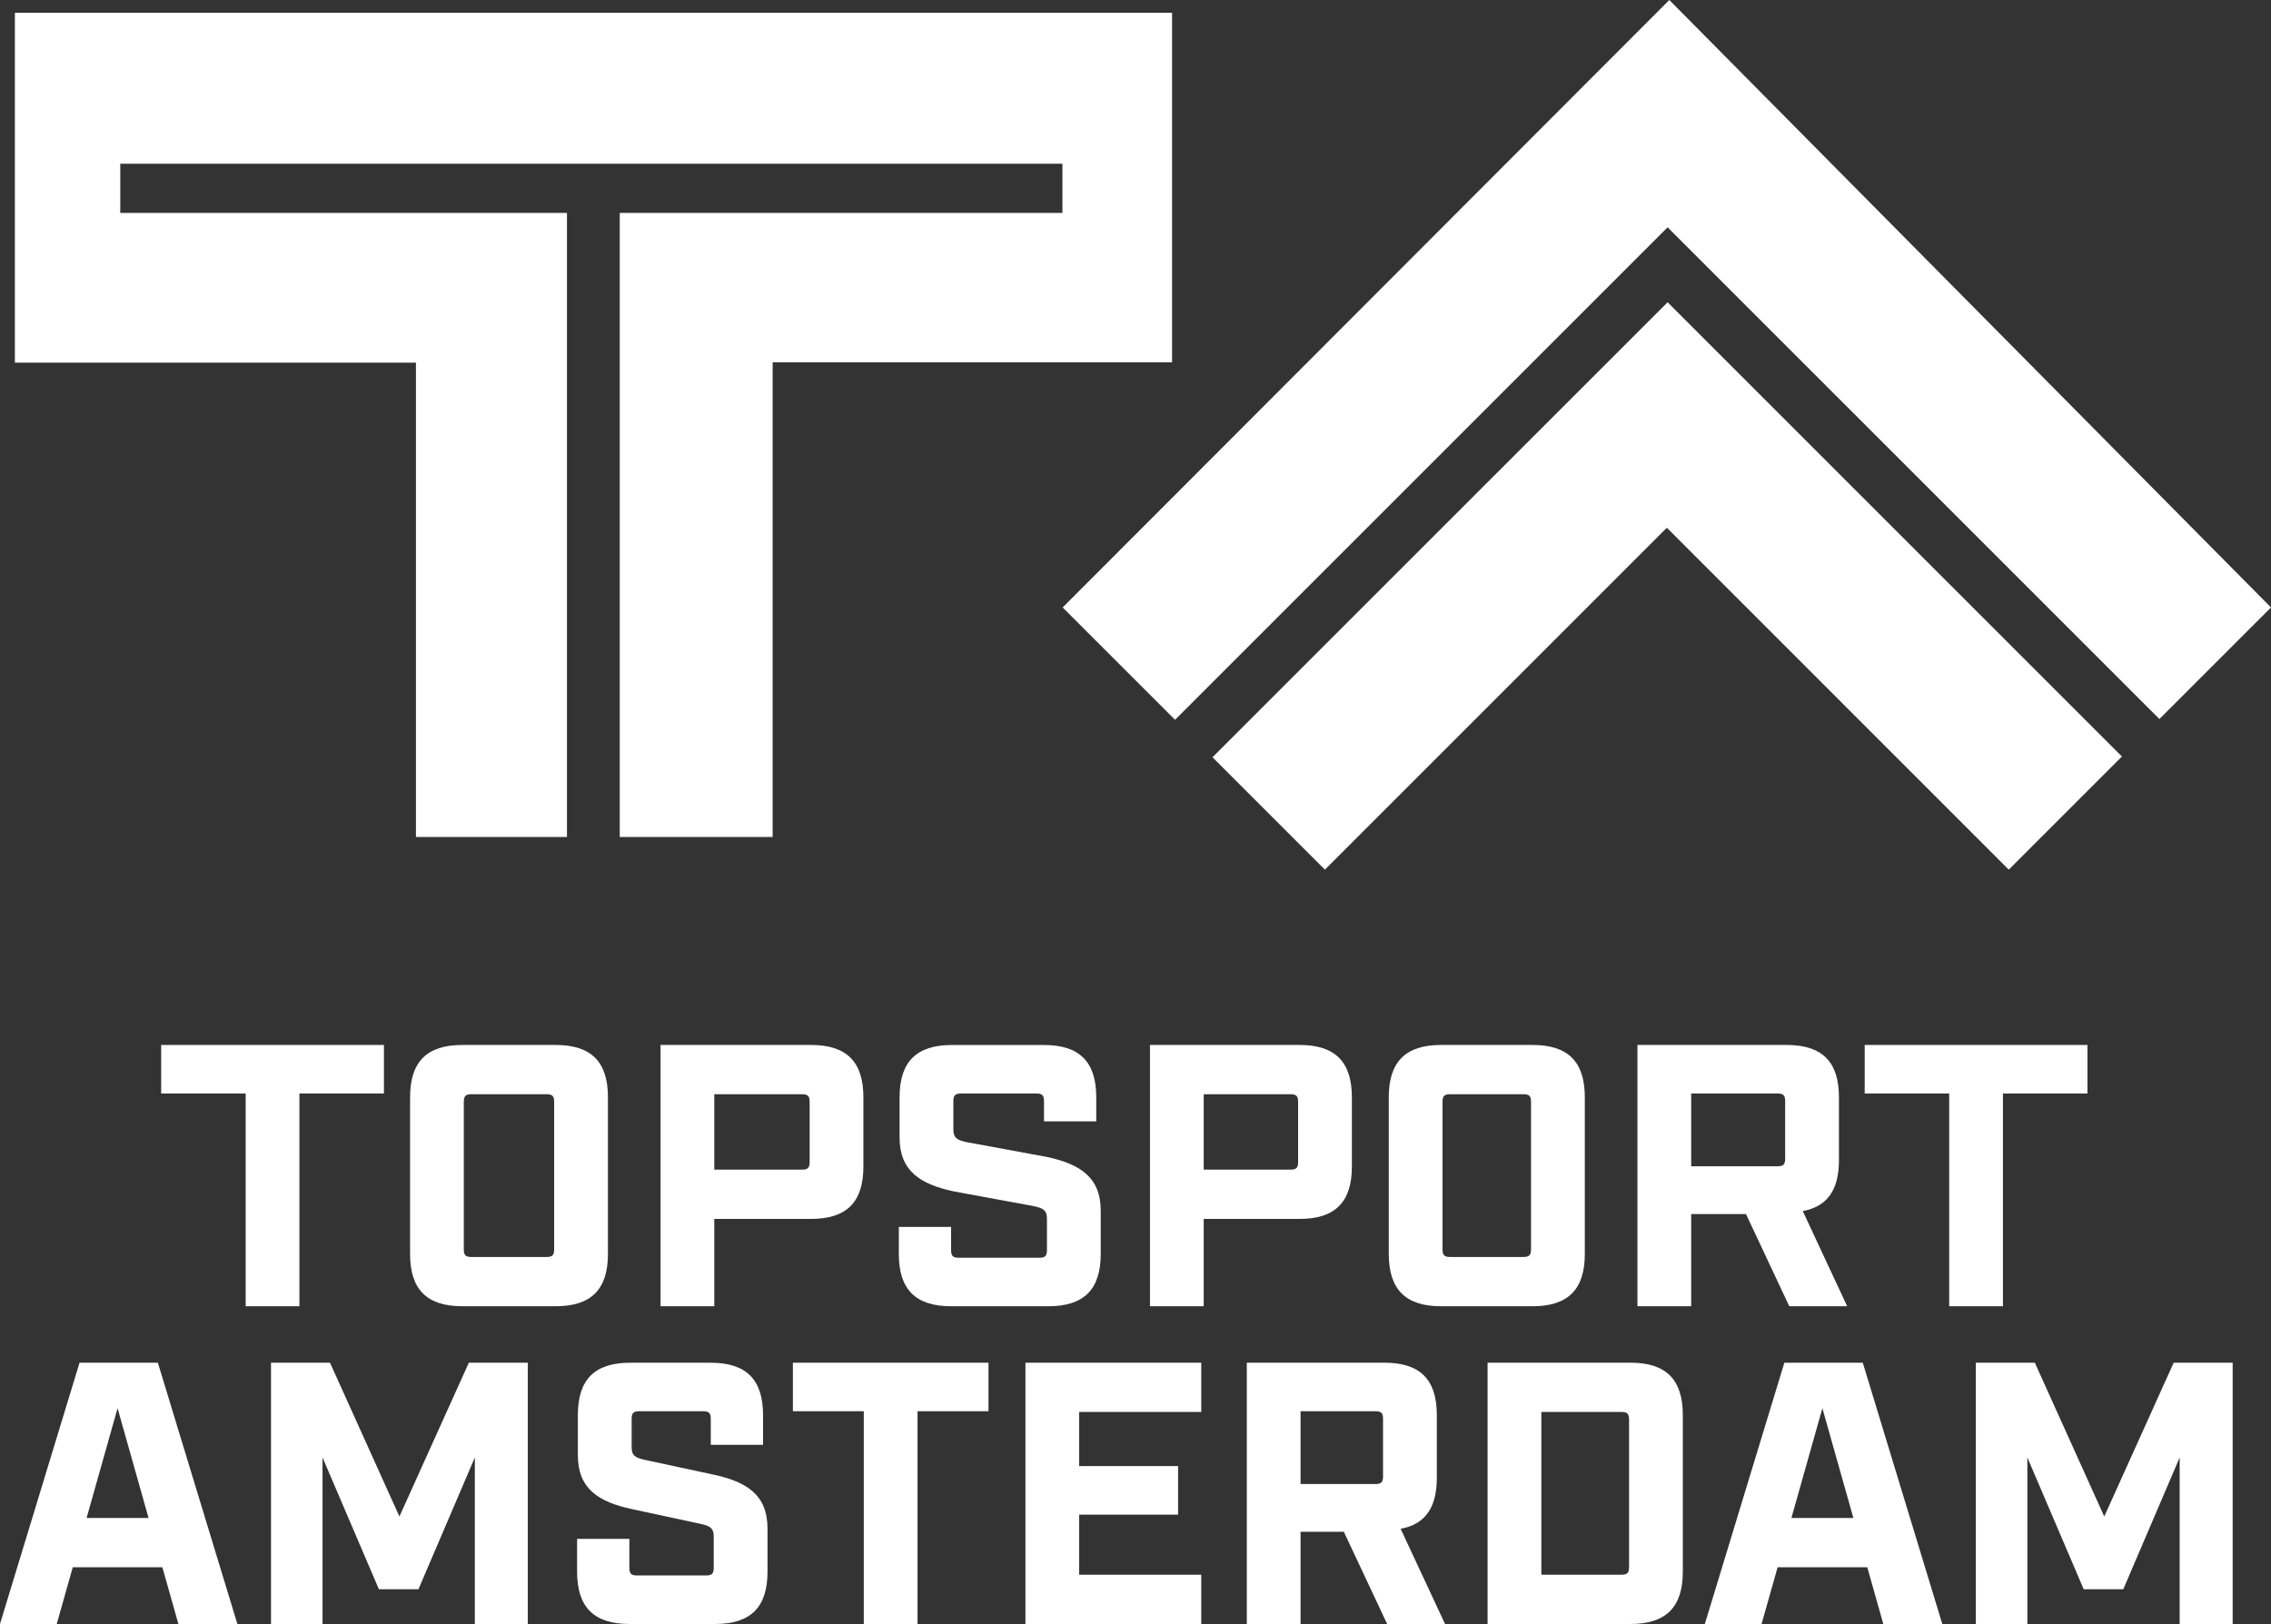
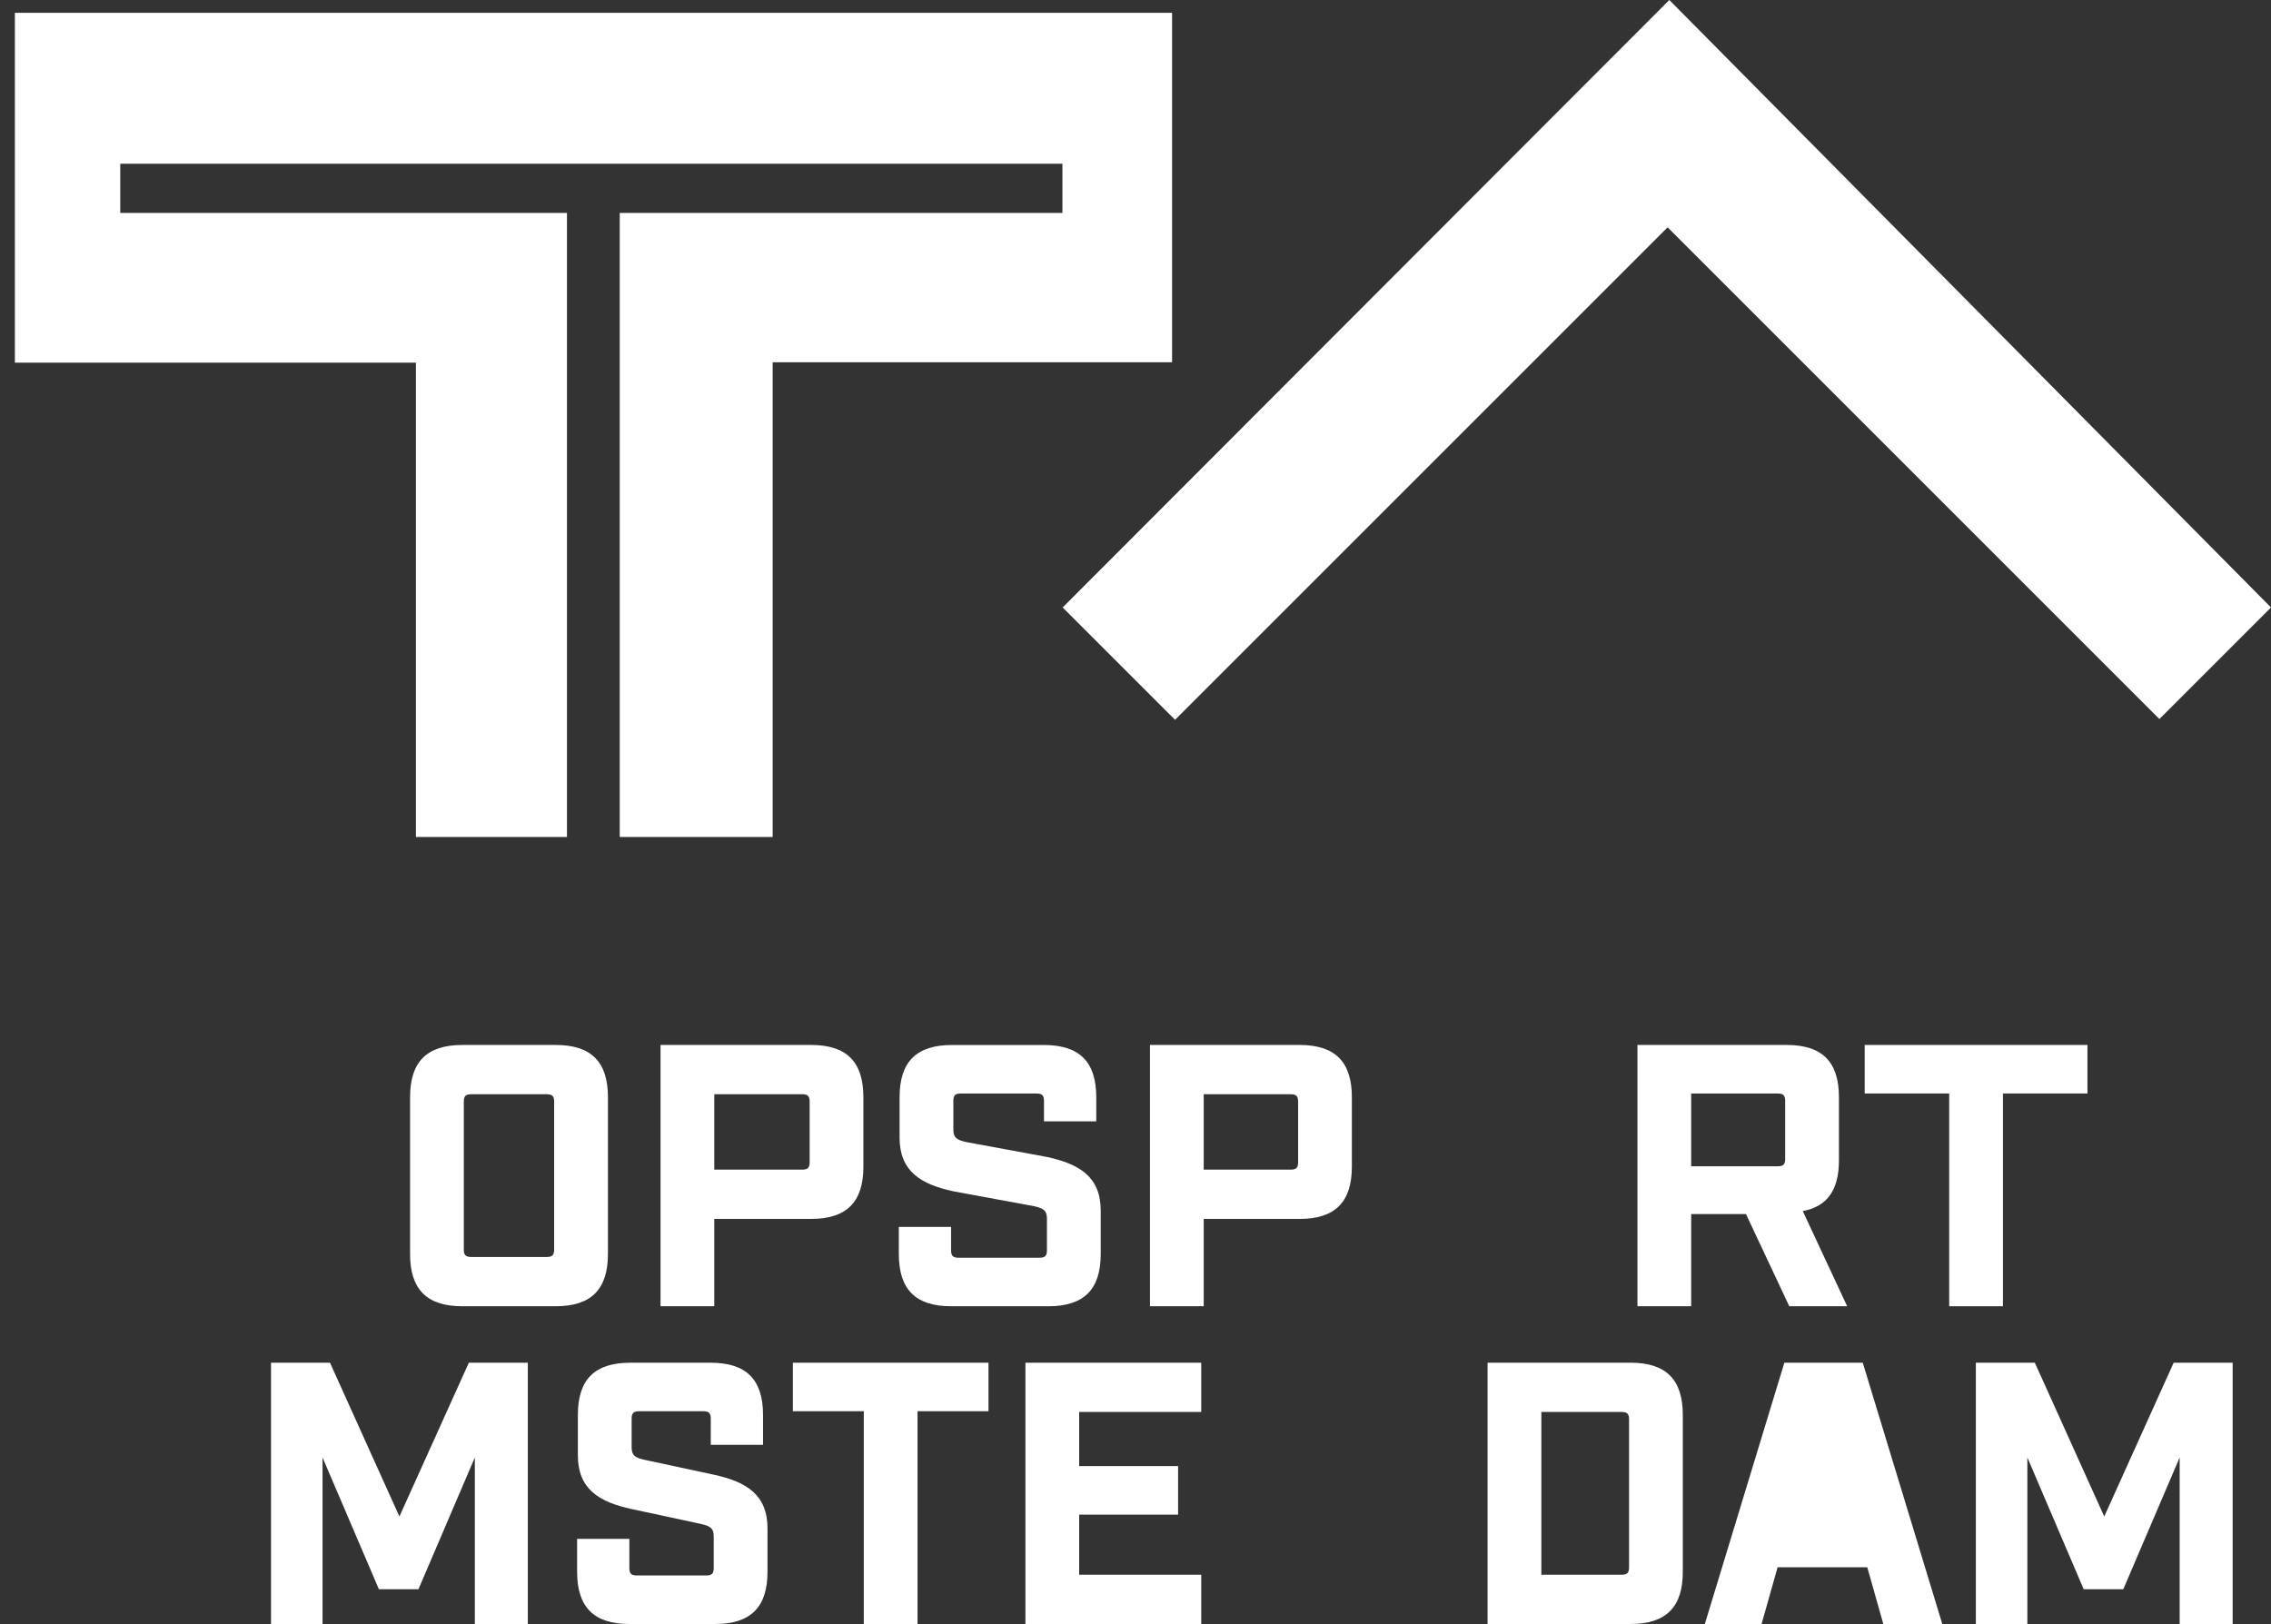
<svg xmlns="http://www.w3.org/2000/svg" id="Layer_2" data-name="Layer 2" viewBox="0 0 569.15 407.05">
  <rect x="0" y="0" width="569.15" height="407.05" fill="#333333" stroke="none" />
  <defs>
    <style>
      .cls-1 {
        fill: #fff;
      }
    </style>
  </defs>
  <g id="Laag_1" data-name="Laag 1">
    <g>
-       <polygon class="cls-1" points="531.79 189.62 417.93 75.76 303.87 189.81 332.04 217.98 417.74 132.28 503.43 217.98 531.79 189.62" />
      <polygon class="cls-1" points="418.36 0 266.32 152.26 294.49 180.42 417.93 56.98 541.18 180.23 569.15 152.26 418.36 0" />
      <g>
-         <path class="cls-1" d="m29.47,352.98l7.76,27.5h-15.53l7.76-27.5Zm-9.54-11.41L0,407.05h14.22l4.02-14.22h22.45l4.02,14.22h14.78l-19.93-65.49h-19.65Z" />
        <polygon class="cls-1" points="117.5 341.56 100.1 380.11 82.7 341.56 67.92 341.56 67.92 407.05 80.83 407.05 80.83 365.32 94.96 398.35 104.87 398.35 119 365.32 119 407.05 132.28 407.05 132.28 341.56 117.5 341.56" />
        <path class="cls-1" d="m144.63,393.95v-8.23h13.1v7.3c0,1.4.47,1.87,1.87,1.87h17.4c1.4,0,1.87-.47,1.87-1.87v-7.86c0-2.06-.75-2.62-3.18-3.18l-17.4-3.74c-8.23-1.78-13.47-5.05-13.47-13.47v-10.1c0-8.89,4.21-13.1,13.1-13.1h20.21c8.89,0,13.1,4.21,13.1,13.1v7.48h-13.1v-6.55c0-1.4-.47-1.87-1.87-1.87h-16.09c-1.4,0-1.87.47-1.87,1.87v7.11c0,2.06.75,2.62,3.18,3.18l17.4,3.74c8.23,1.78,13.47,5.05,13.47,13.47v10.85c0,8.89-4.21,13.1-13.1,13.1h-21.52c-8.89,0-13.1-4.21-13.1-13.1" />
        <polygon class="cls-1" points="216.48 353.73 198.71 353.73 198.71 341.56 247.73 341.56 247.73 353.73 229.95 353.73 229.95 407.05 216.48 407.05 216.48 353.73" />
        <polygon class="cls-1" points="256.99 341.56 301.05 341.56 301.05 353.91 270.46 353.91 270.46 367.48 295.25 367.48 295.25 379.64 270.46 379.64 270.46 394.7 301.05 394.7 301.05 407.05 256.99 407.05 256.99 341.56" />
-         <path class="cls-1" d="m362.14,407.05h-14.5l-10.85-23.11h-10.85v23.11h-13.47v-65.49h34.52c8.89,0,13.1,4.21,13.1,13.1v15.81c0,7.39-2.9,11.6-9.07,12.72l11.13,23.86Zm-17.4-35.08c1.4,0,1.87-.47,1.87-1.87v-14.5c0-1.4-.47-1.87-1.87-1.87h-18.8v18.24h18.8Z" />
        <path class="cls-1" d="m372.81,341.56h35.83c8.89,0,13.1,4.21,13.1,13.1v39.29c0,8.89-4.21,13.1-13.1,13.1h-35.83v-65.49Zm33.59,53.14c1.4,0,1.87-.47,1.87-1.87v-37.05c0-1.4-.47-1.87-1.87-1.87h-20.11v40.79h20.11Z" />
-         <path class="cls-1" d="m467.95,392.83h-22.45l-4.02,14.22h-14.22l19.93-65.49h19.65l19.93,65.49h-14.78l-4.02-14.22Zm-3.46-12.35l-7.77-27.5-7.76,27.5h15.53Z" />
+         <path class="cls-1" d="m467.95,392.83h-22.45l-4.02,14.22h-14.22l19.93-65.49h19.65l19.93,65.49h-14.78l-4.02-14.22Zm-3.46-12.35h15.53Z" />
        <polygon class="cls-1" points="495.18 341.56 509.96 341.56 527.36 380.11 544.76 341.56 559.54 341.56 559.54 407.05 546.26 407.05 546.26 365.32 532.13 398.35 522.21 398.35 508.09 365.32 508.09 407.05 495.18 407.05 495.18 341.56" />
      </g>
-       <polygon class="cls-1" points="61.57 274.08 40.39 274.08 40.39 261.92 96.22 261.92 96.22 274.08 75.04 274.08 75.04 327.41 61.57 327.41 61.57 274.08" />
      <polygon class="cls-1" points="488.5 274.08 467.32 274.08 467.32 261.92 523.15 261.92 523.15 274.08 501.97 274.08 501.97 327.41 488.5 327.41 488.5 274.08" />
      <path class="cls-1" d="m102.77,314.31v-39.29c0-8.89,4.21-13.1,13.1-13.1h23.39c8.89,0,13.1,4.21,13.1,13.1v39.29c0,8.89-4.21,13.1-13.1,13.1h-23.39c-8.89,0-13.1-4.21-13.1-13.1m34.24.75c1.4,0,1.87-.47,1.87-1.87v-37.05c0-1.4-.47-1.87-1.87-1.87h-18.9c-1.4,0-1.87.47-1.87,1.87v37.05c0,1.4.47,1.87,1.87,1.87h18.9Z" />
      <path class="cls-1" d="m165.54,261.92h37.74c8.89,0,13.1,4.21,13.1,13.1v17.4c0,8.89-4.21,13.1-13.1,13.1h-24.27v21.89h-13.47v-65.49Zm35.5,31.25c1.4,0,1.87-.47,1.87-1.87v-15.16c0-1.4-.47-1.87-1.87-1.87h-22.03v18.9h22.03Z" />
      <path class="cls-1" d="m225.26,314.31v-6.79h13.1v5.86c0,1.4.47,1.87,1.87,1.87h20.28c1.4,0,1.87-.47,1.87-1.87v-7.86c0-2.06-.75-2.62-3.18-3.18l-20.28-3.74c-8.23-1.78-13.47-5.05-13.47-13.47v-10.1c0-8.89,4.21-13.1,13.1-13.1h23.09c8.89,0,13.1,4.21,13.1,13.1v6.04h-13.1v-5.11c0-1.4-.47-1.87-1.87-1.87h-18.97c-1.4,0-1.87.47-1.87,1.87v7.11c0,2.06.75,2.62,3.18,3.18l20.28,3.74c8.23,1.78,13.47,5.05,13.47,13.47v10.85c0,8.89-4.21,13.1-13.1,13.1h-24.4c-8.89,0-13.1-4.21-13.1-13.1" />
      <path class="cls-1" d="m288.2,261.92h37.5c8.89,0,13.1,4.21,13.1,13.1v17.4c0,8.89-4.21,13.1-13.1,13.1h-24.03v21.89h-13.47v-65.49Zm35.26,31.25c1.4,0,1.87-.47,1.87-1.87v-15.16c0-1.4-.47-1.87-1.87-1.87h-21.79v18.9h21.79Z" />
-       <path class="cls-1" d="m348.05,314.31v-39.29c0-8.89,4.21-13.1,13.1-13.1h22.93c8.89,0,13.1,4.21,13.1,13.1v39.29c0,8.89-4.21,13.1-13.1,13.1h-22.93c-8.89,0-13.1-4.21-13.1-13.1m33.78.75c1.4,0,1.87-.47,1.87-1.87v-37.05c0-1.4-.47-1.87-1.87-1.87h-18.44c-1.4,0-1.87.47-1.87,1.87v37.05c0,1.4.47,1.87,1.87,1.87h18.44Z" />
      <path class="cls-1" d="m462.92,327.41h-14.5l-10.85-23.11h-13.73v23.11h-13.47v-65.49h37.4c8.89,0,13.1,4.21,13.1,13.1v15.81c0,7.39-2.9,11.6-9.07,12.72l11.13,23.86Zm-17.4-35.08c1.4,0,1.87-.47,1.87-1.87v-14.5c0-1.4-.47-1.87-1.87-1.87h-21.68v18.24h21.68Z" />
      <polygon class="cls-1" points="3.73 3.21 3.73 90.9 104.24 90.9 104.24 209.79 142.09 209.79 142.09 53.37 30.14 53.37 30.14 41.04 266.26 41.04 266.26 53.37 155.32 53.37 155.32 209.79 193.64 209.79 193.64 90.8 293.74 90.8 293.74 3.21 3.73 3.21" />
    </g>
  </g>
</svg>